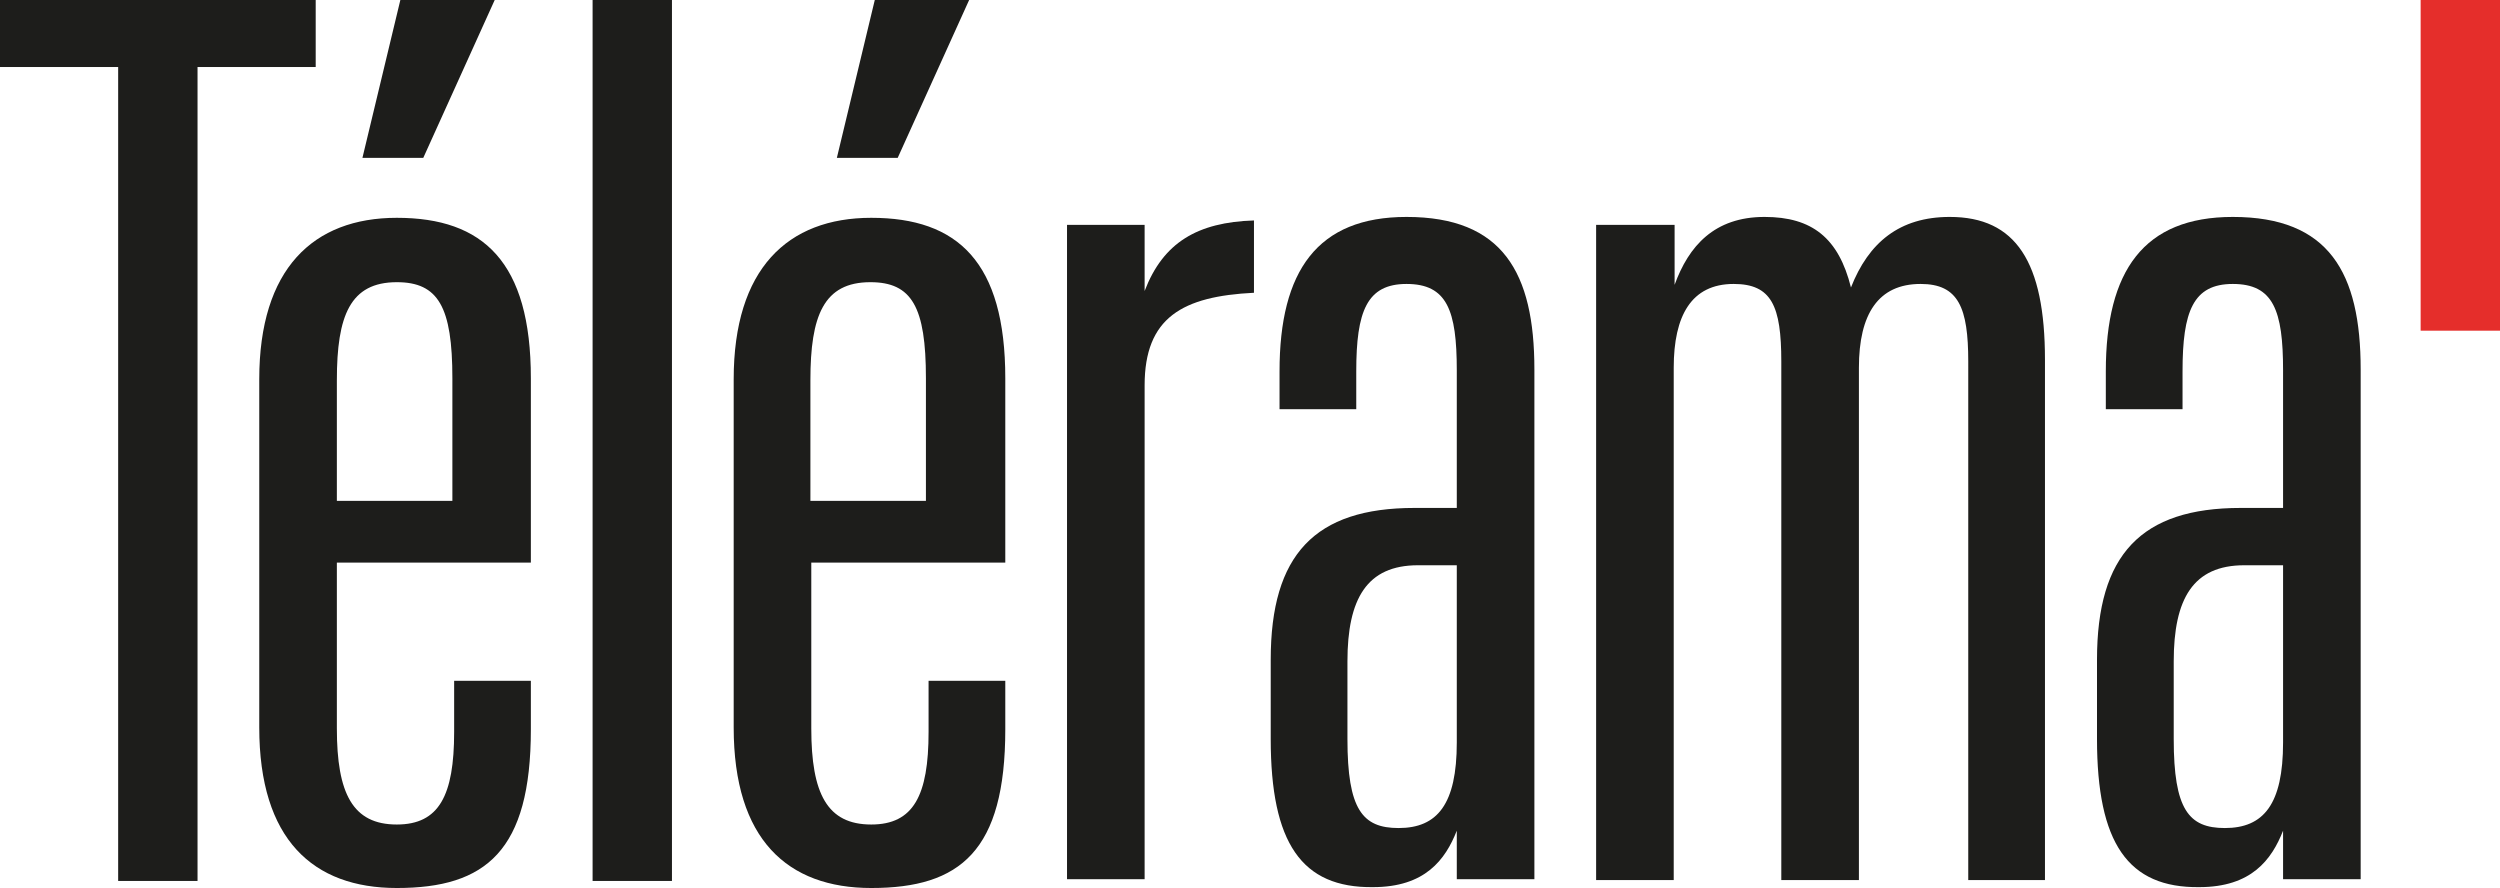
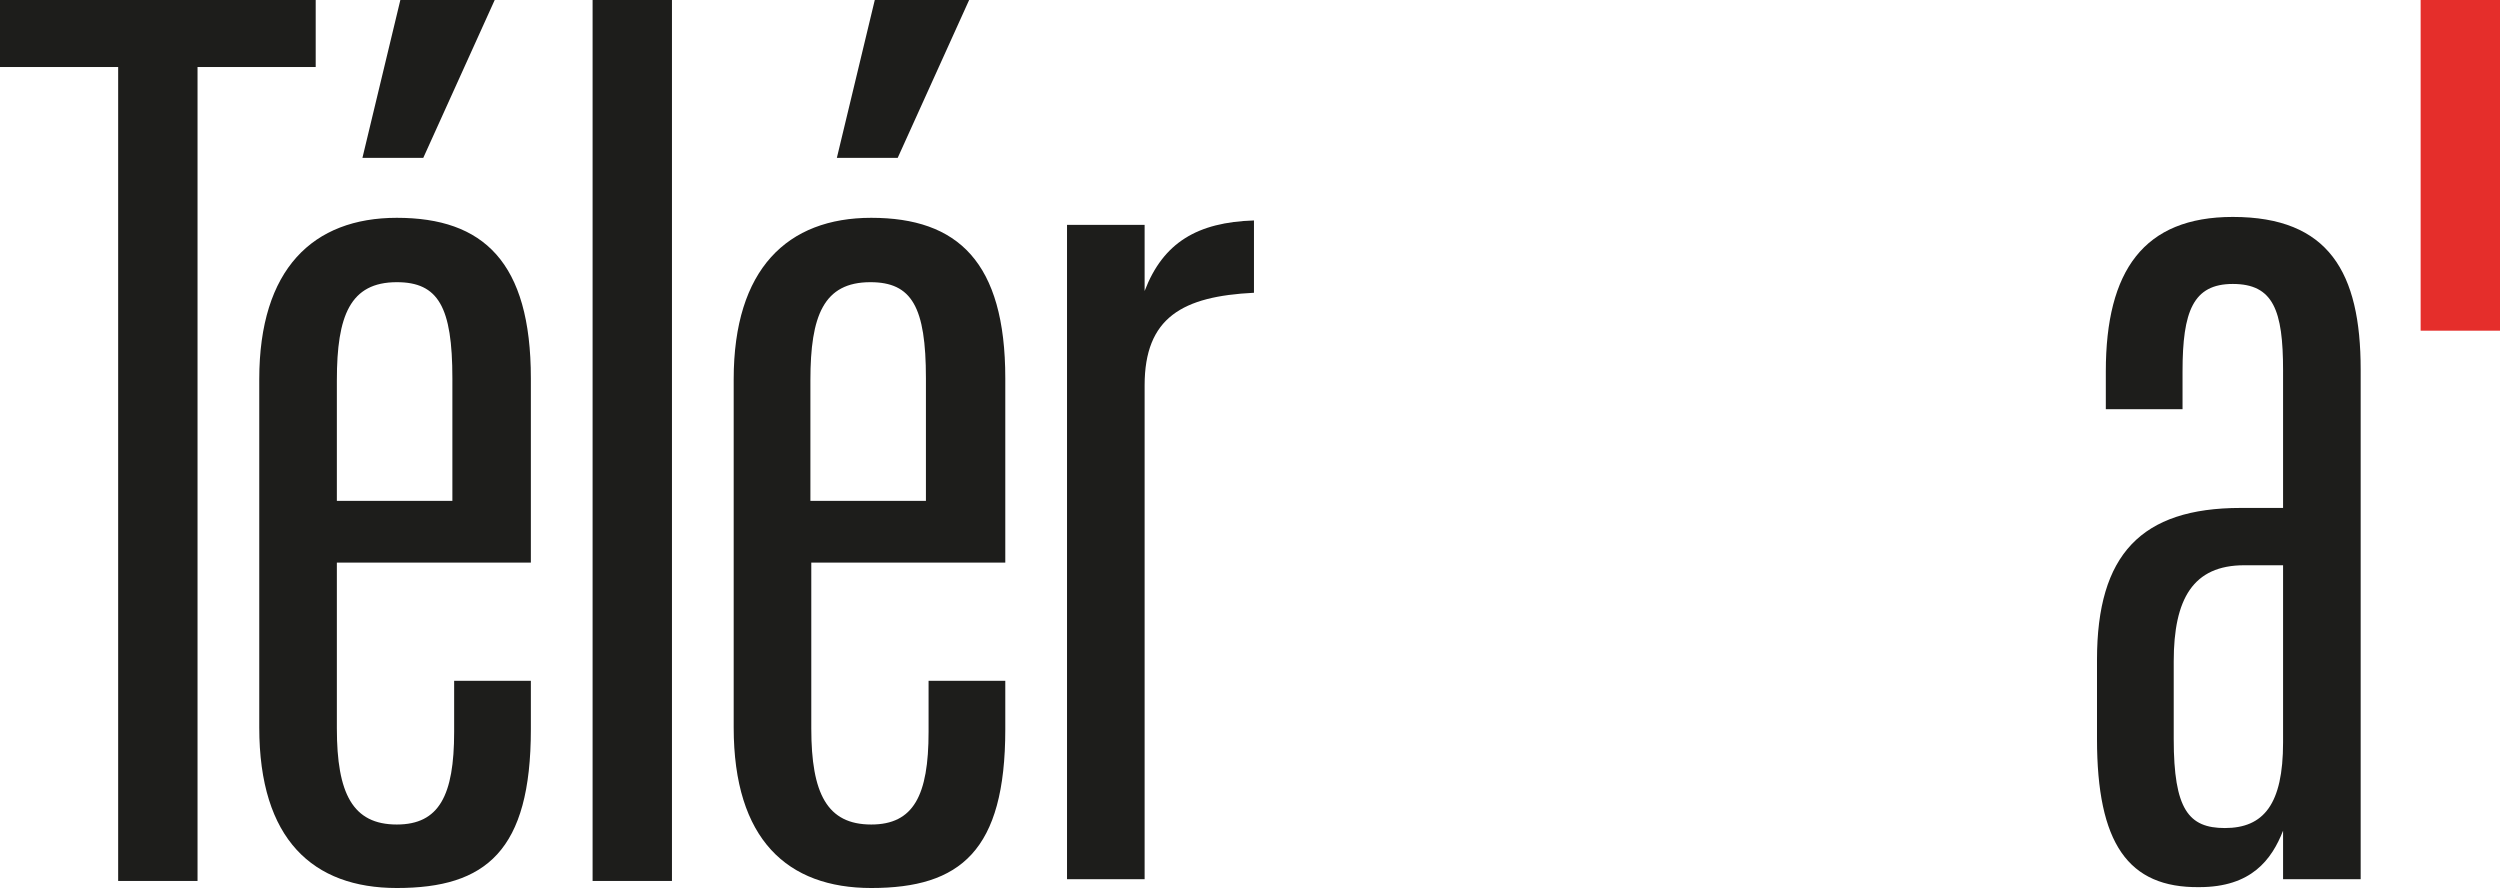
<svg xmlns="http://www.w3.org/2000/svg" version="1.1" id="Logo" x="0px" y="0px" viewBox="0 0 283.5 100.7" style="enable-background:new 0 0 283.5 100.7;" xml:space="preserve">
  <style type="text/css">
	.Voûte _x002D__x0020_Vert{fill:url(#SVGID_1_);stroke:#FFFFFF;stroke-width:0.25;stroke-miterlimit:1;}
	.st0{fill:#1D1D1B;}
	.st1{fill:#E52E2B;}
</style>
  <linearGradient id="SVGID_1_" gradientUnits="userSpaceOnUse" x1="0" y1="0" x2="0.707" y2="-0.707">
    <stop offset="0" style="stop-color:#1BA138" />
    <stop offset="0.983" style="stop-color:#23391D" />
  </linearGradient>
  <path class="st0" d="M29.4,82.5V43c0-12.5,6.1-18.3,15.6-18.3c9.8,0,15.2,5,15.2,18.2v20.9h-22v18.8c0,7.4,1.8,10.9,6.8,10.9  c4.8,0,6.5-3.3,6.5-10.5v-5.8h8.7v5.5c0,13.8-5.1,18-15.2,18C35.5,100.7,29.4,95.2,29.4,82.5z M38.2,56.8h13.1V42.9  c0-8.1-1.6-10.9-6.3-10.9c-5.3,0-6.8,3.8-6.8,11.1V56.8z M41.1,17.9L45.4,0h10.7L48,17.9H41.1z" />
  <path class="st0" d="M67.2,0h9v99.9h-9V0z" />
  <path class="st1" d="M274.5,0h9v37.5h-9V0z" />
  <polygon class="st0" points="0,0 0,7.6 13.4,7.6 13.4,99.9 22.4,99.9 22.4,7.6 35.8,7.6 35.8,0 " />
  <path class="st0" d="M83.2,82.5V43c0-12.5,6.1-18.3,15.6-18.3c9.8,0,15.2,5,15.2,18.2v20.9H92v18.8c0,7.4,1.8,10.9,6.8,10.9  c4.8,0,6.5-3.3,6.5-10.5v-5.8h8.7v5.5c0,13.8-5.1,18-15.2,18C89.3,100.7,83.2,95.2,83.2,82.5z M92,56.8H105V42.9  c0-8.1-1.6-10.9-6.3-10.9c-5.3,0-6.8,3.8-6.8,11.1V56.8z M94.9,17.9L99.2,0h10.7l-8.1,17.9H94.9z" />
  <path class="st0" d="M121,25.5h8.8v7.5c2.1-5.5,6-7.8,12.4-8v8.2c-8.1,0.4-12.4,2.8-12.4,10.5v56H121V25.5z" />
-   <path class="st0" d="M144.1,83.8v-9c0-11.9,5-17.2,16.3-17.2h4.8V42c0-6.8-1.1-9.8-5.7-9.8c-4.5,0-5.7,3.1-5.7,9.9v4.3h-8.7v-4.3  c0-11.4,4.3-17.5,14.4-17.5c10.9,0,14.5,6.3,14.5,17.3v57.8h-8.8v-5.5c-1.3,3.3-3.6,6.4-9.5,6.4C147.6,100.7,144.1,95.6,144.1,83.8z   M165.2,84.2V64.1h-4.4c-5.8,0-8,3.8-8,10.9v8.8c0,8,1.7,10.1,5.8,10.1C163,93.9,165.2,91.2,165.2,84.2z" />
-   <path class="st0" d="M181.1,25.5h8.8v6.8c1.6-4.4,4.5-7.7,10.2-7.7c5.4,0,8.4,2.4,9.8,8c2-5.1,5.5-8,11.2-8  c7.5,0,10.8,5.1,10.8,16.2v59h-8.7V41c0-6.1-1.1-8.8-5.4-8.8c-4.8,0-7,3.4-7,9.5v58.1h-8.8V41c0-6.3-1.1-8.8-5.4-8.8  c-4.8,0-6.8,3.6-6.8,9.5v58.1h-8.8V25.5z" />
  <path class="st0" d="M237.8,83.8v-9c0-11.9,5-17.2,16.3-17.2h4.8V42c0-6.8-1.1-9.8-5.7-9.8c-4.5,0-5.7,3.1-5.7,9.9v4.3h-8.7v-4.3  c0-11.4,4.3-17.5,14.4-17.5c10.9,0,14.5,6.3,14.5,17.3v57.8h-8.8v-5.5c-1.3,3.3-3.6,6.4-9.5,6.4C241.3,100.7,237.8,95.6,237.8,83.8z   M258.9,84.2V64.1h-4.4c-5.8,0-8,3.8-8,10.9v8.8c0,8,1.7,10.1,5.8,10.1C256.7,93.9,258.9,91.2,258.9,84.2z" />
</svg>